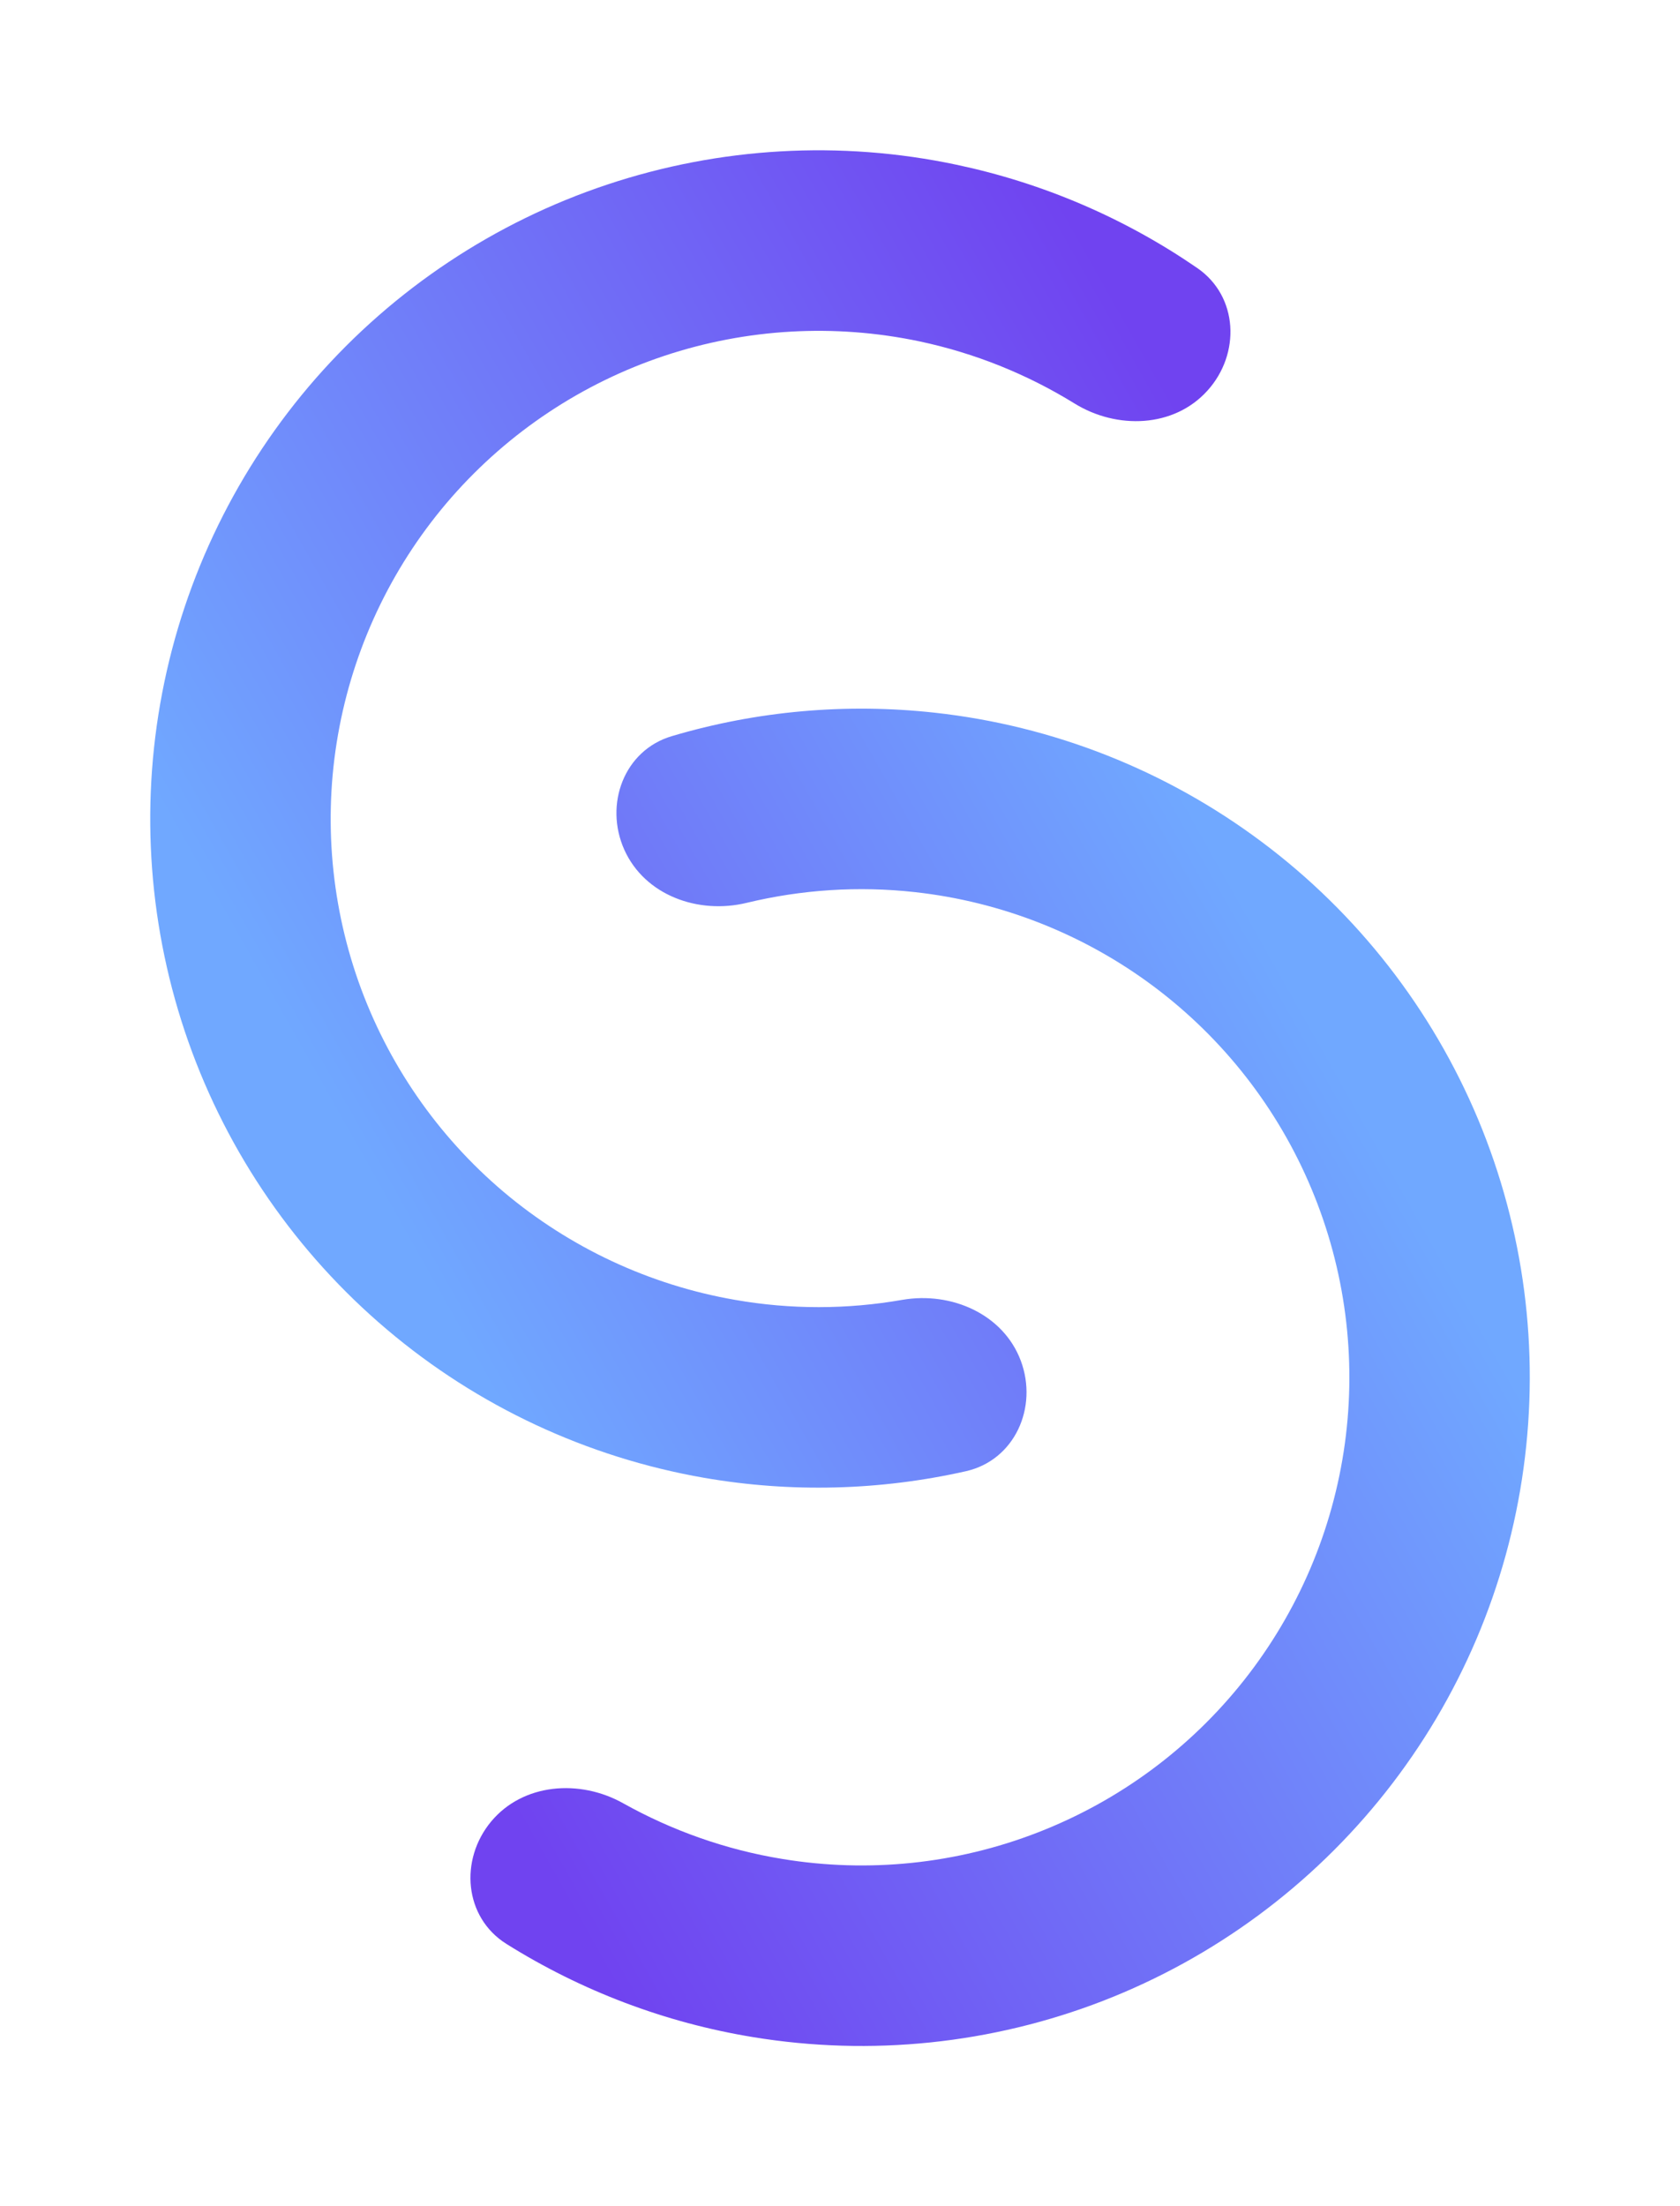
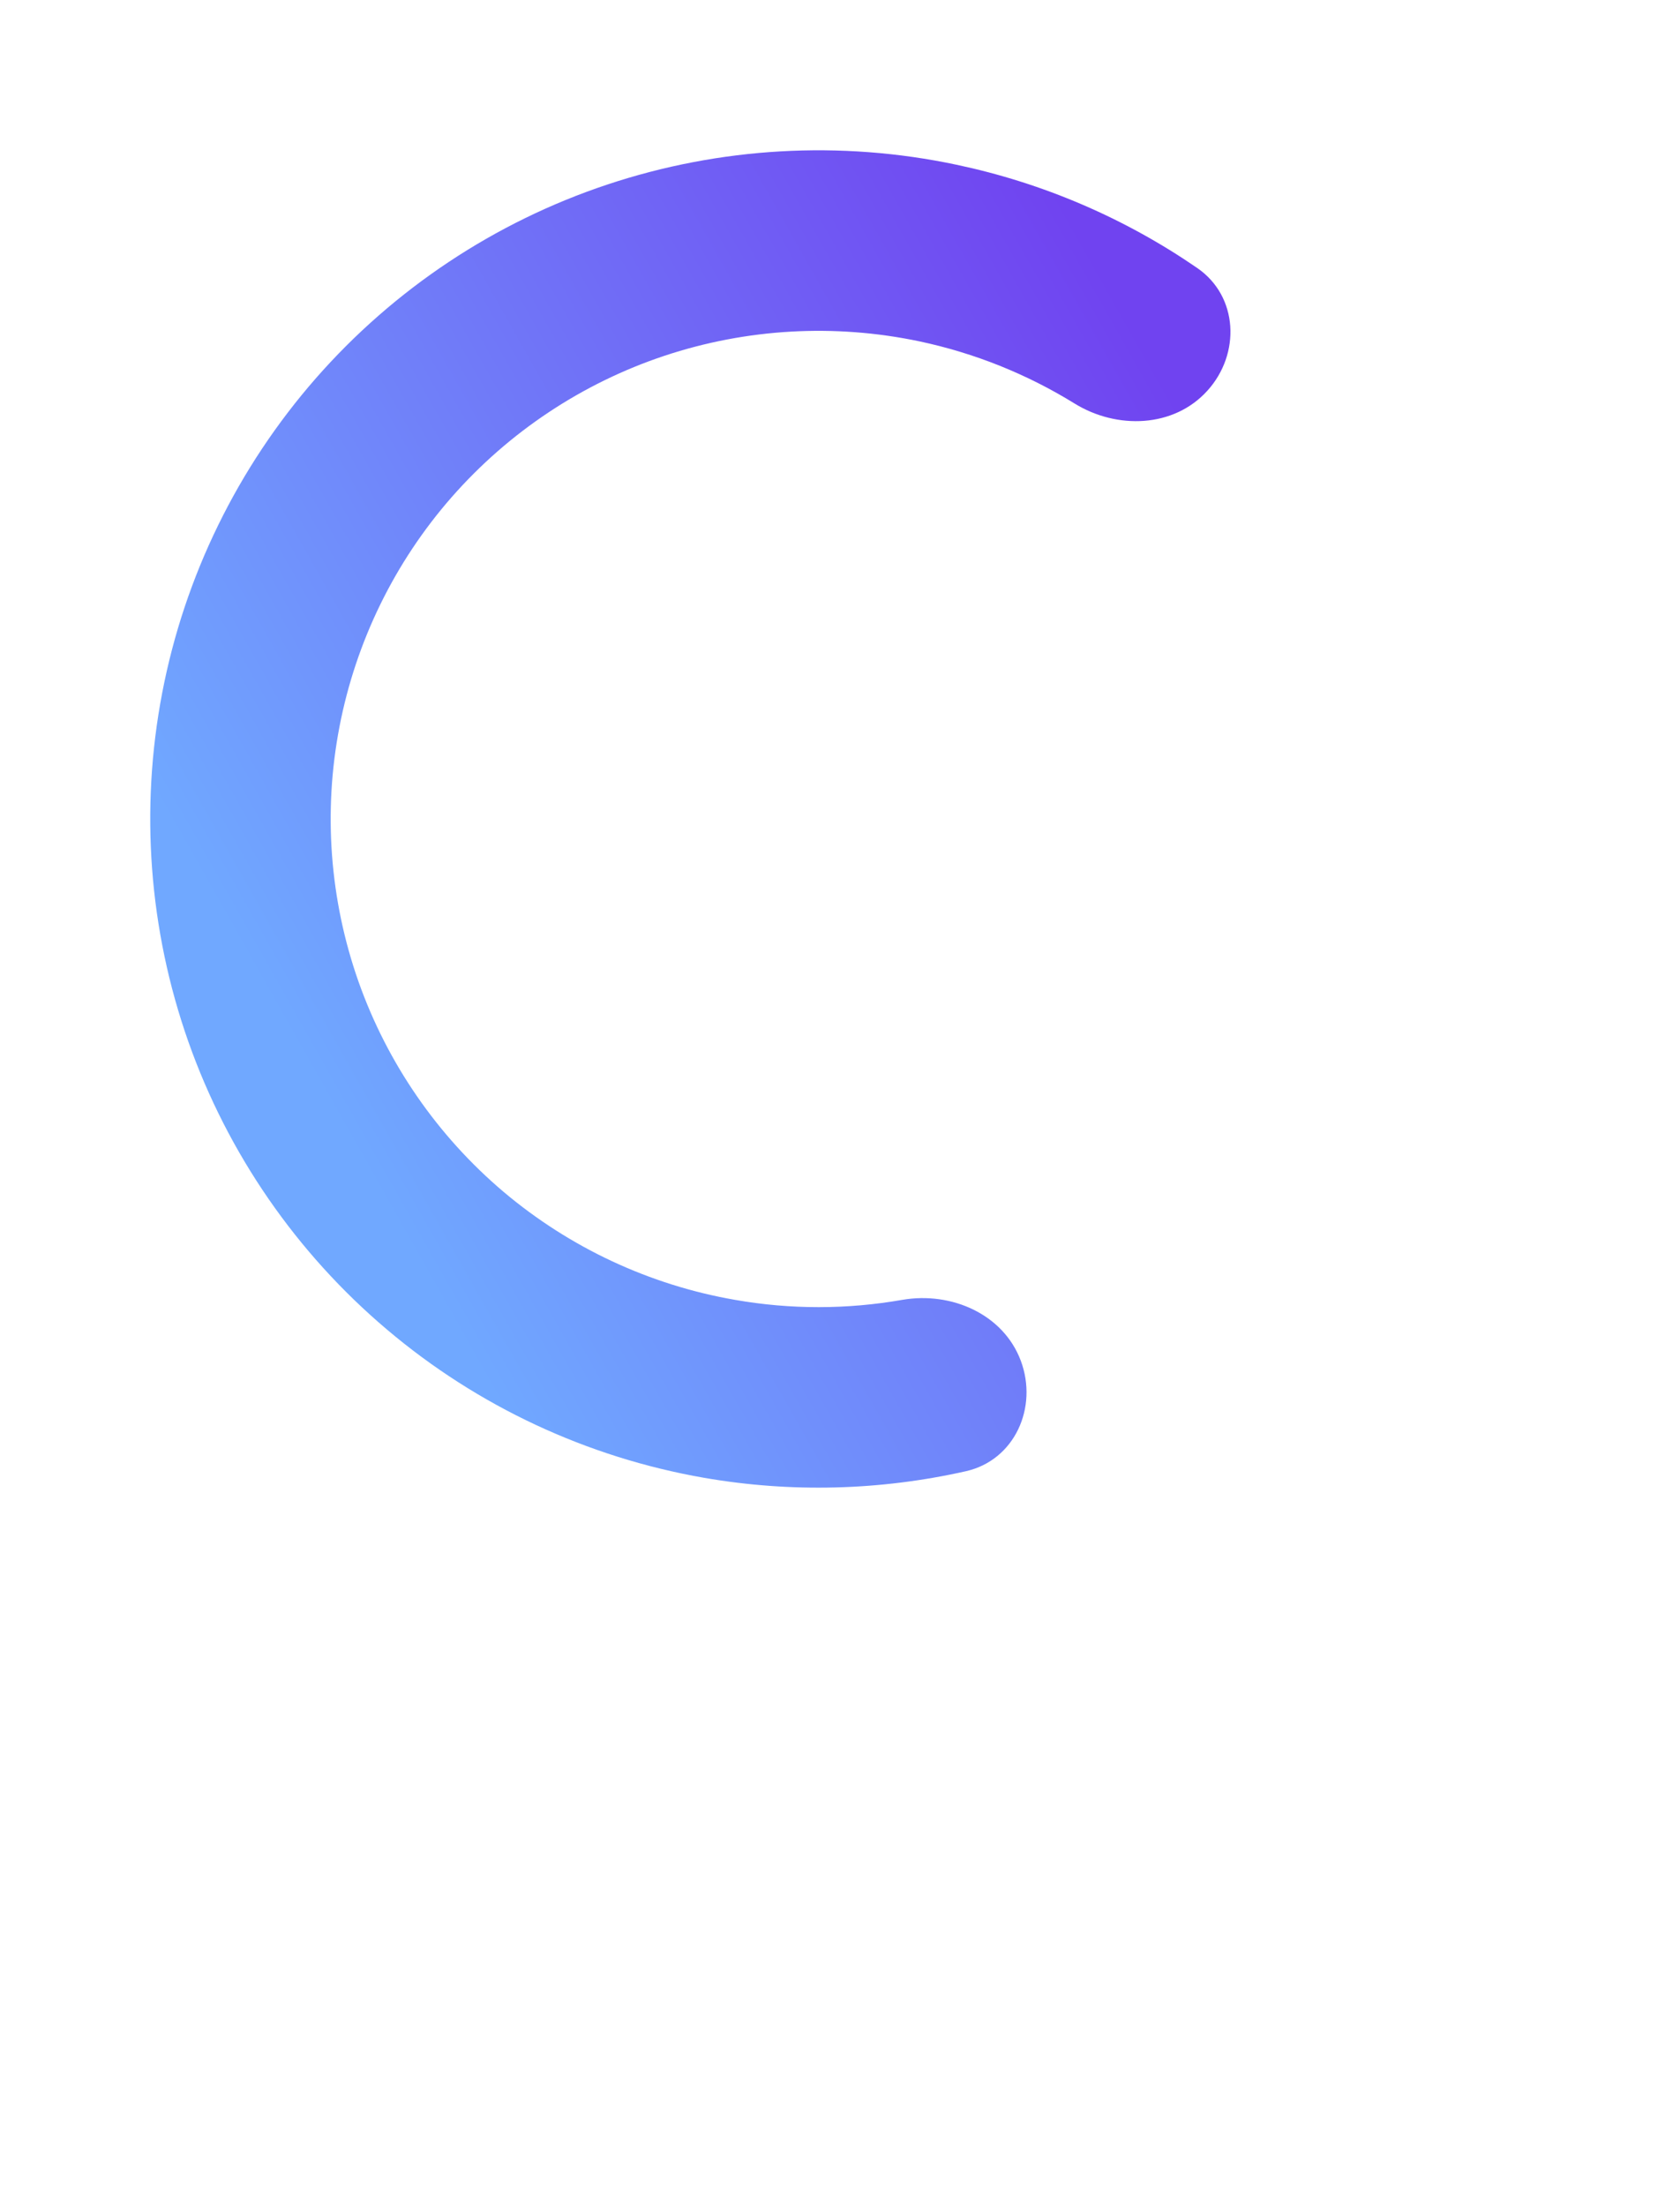
<svg xmlns="http://www.w3.org/2000/svg" width="16" height="21" viewBox="0 0 16 21" fill="none">
  <path d="M9.722 12.953C9.888 13.398 9.663 13.899 9.2 14.004C8.384 14.188 7.536 14.211 6.706 14.067C5.592 13.873 4.55 13.387 3.687 12.657C2.824 11.928 2.17 10.981 1.794 9.916C1.418 8.85 1.332 7.703 1.545 6.594C1.758 5.484 2.264 4.451 3.008 3.601C3.753 2.751 4.711 2.114 5.783 1.757C6.855 1.4 8.004 1.334 9.109 1.568C9.934 1.742 10.713 2.077 11.402 2.551C11.794 2.82 11.817 3.369 11.498 3.72V3.72C11.179 4.072 10.638 4.09 10.234 3.841C9.781 3.561 9.28 3.36 8.755 3.249C7.947 3.079 7.109 3.127 6.327 3.387C5.544 3.648 4.845 4.113 4.301 4.733C3.757 5.354 3.389 6.108 3.233 6.918C3.077 7.728 3.14 8.565 3.414 9.343C3.689 10.121 4.166 10.812 4.796 11.345C5.427 11.877 6.187 12.232 7 12.373C7.529 12.466 8.068 12.465 8.593 12.373C9.061 12.292 9.556 12.509 9.722 12.953V12.953Z" fill="url(#paint0_linear)" />
-   <path d="M5.946 8.089C5.752 7.656 5.944 7.141 6.399 7.007C7.208 6.767 8.058 6.691 8.902 6.784C10.032 6.908 11.107 7.333 12.017 8.014C12.927 8.694 13.638 9.606 14.077 10.654C14.515 11.703 14.665 12.849 14.51 13.975C14.356 15.101 13.903 16.165 13.198 17.057C12.494 17.948 11.564 18.635 10.504 19.046C9.444 19.456 8.294 19.575 7.173 19.391C6.335 19.254 5.537 18.951 4.822 18.503C4.42 18.25 4.374 17.703 4.678 17.338V17.338C4.982 16.974 5.521 16.933 5.935 17.165C6.404 17.427 6.917 17.608 7.451 17.695C8.27 17.83 9.11 17.743 9.883 17.443C10.657 17.143 11.336 16.642 11.85 15.991C12.364 15.34 12.695 14.564 12.808 13.742C12.921 12.92 12.811 12.083 12.491 11.318C12.171 10.552 11.652 9.887 10.988 9.39C10.323 8.893 9.538 8.583 8.714 8.492C8.175 8.432 7.633 8.468 7.111 8.594C6.649 8.706 6.141 8.522 5.946 8.089V8.089Z" fill="url(#paint1_linear)" />
  <defs>
    <linearGradient id="paint0_linear" x1="12.29" y1="5.778" x2="3.318" y2="10.842" gradientUnits="userSpaceOnUse">
      <stop stop-color="#7043F0" />
      <stop offset="1" stop-color="#70A8FF" />
    </linearGradient>
    <linearGradient id="paint1_linear" x1="3.71" y1="15.128" x2="12.682" y2="10.063" gradientUnits="userSpaceOnUse">
      <stop stop-color="#7043F0" />
      <stop offset="1" stop-color="#70A8FF" />
    </linearGradient>
  </defs>
</svg>